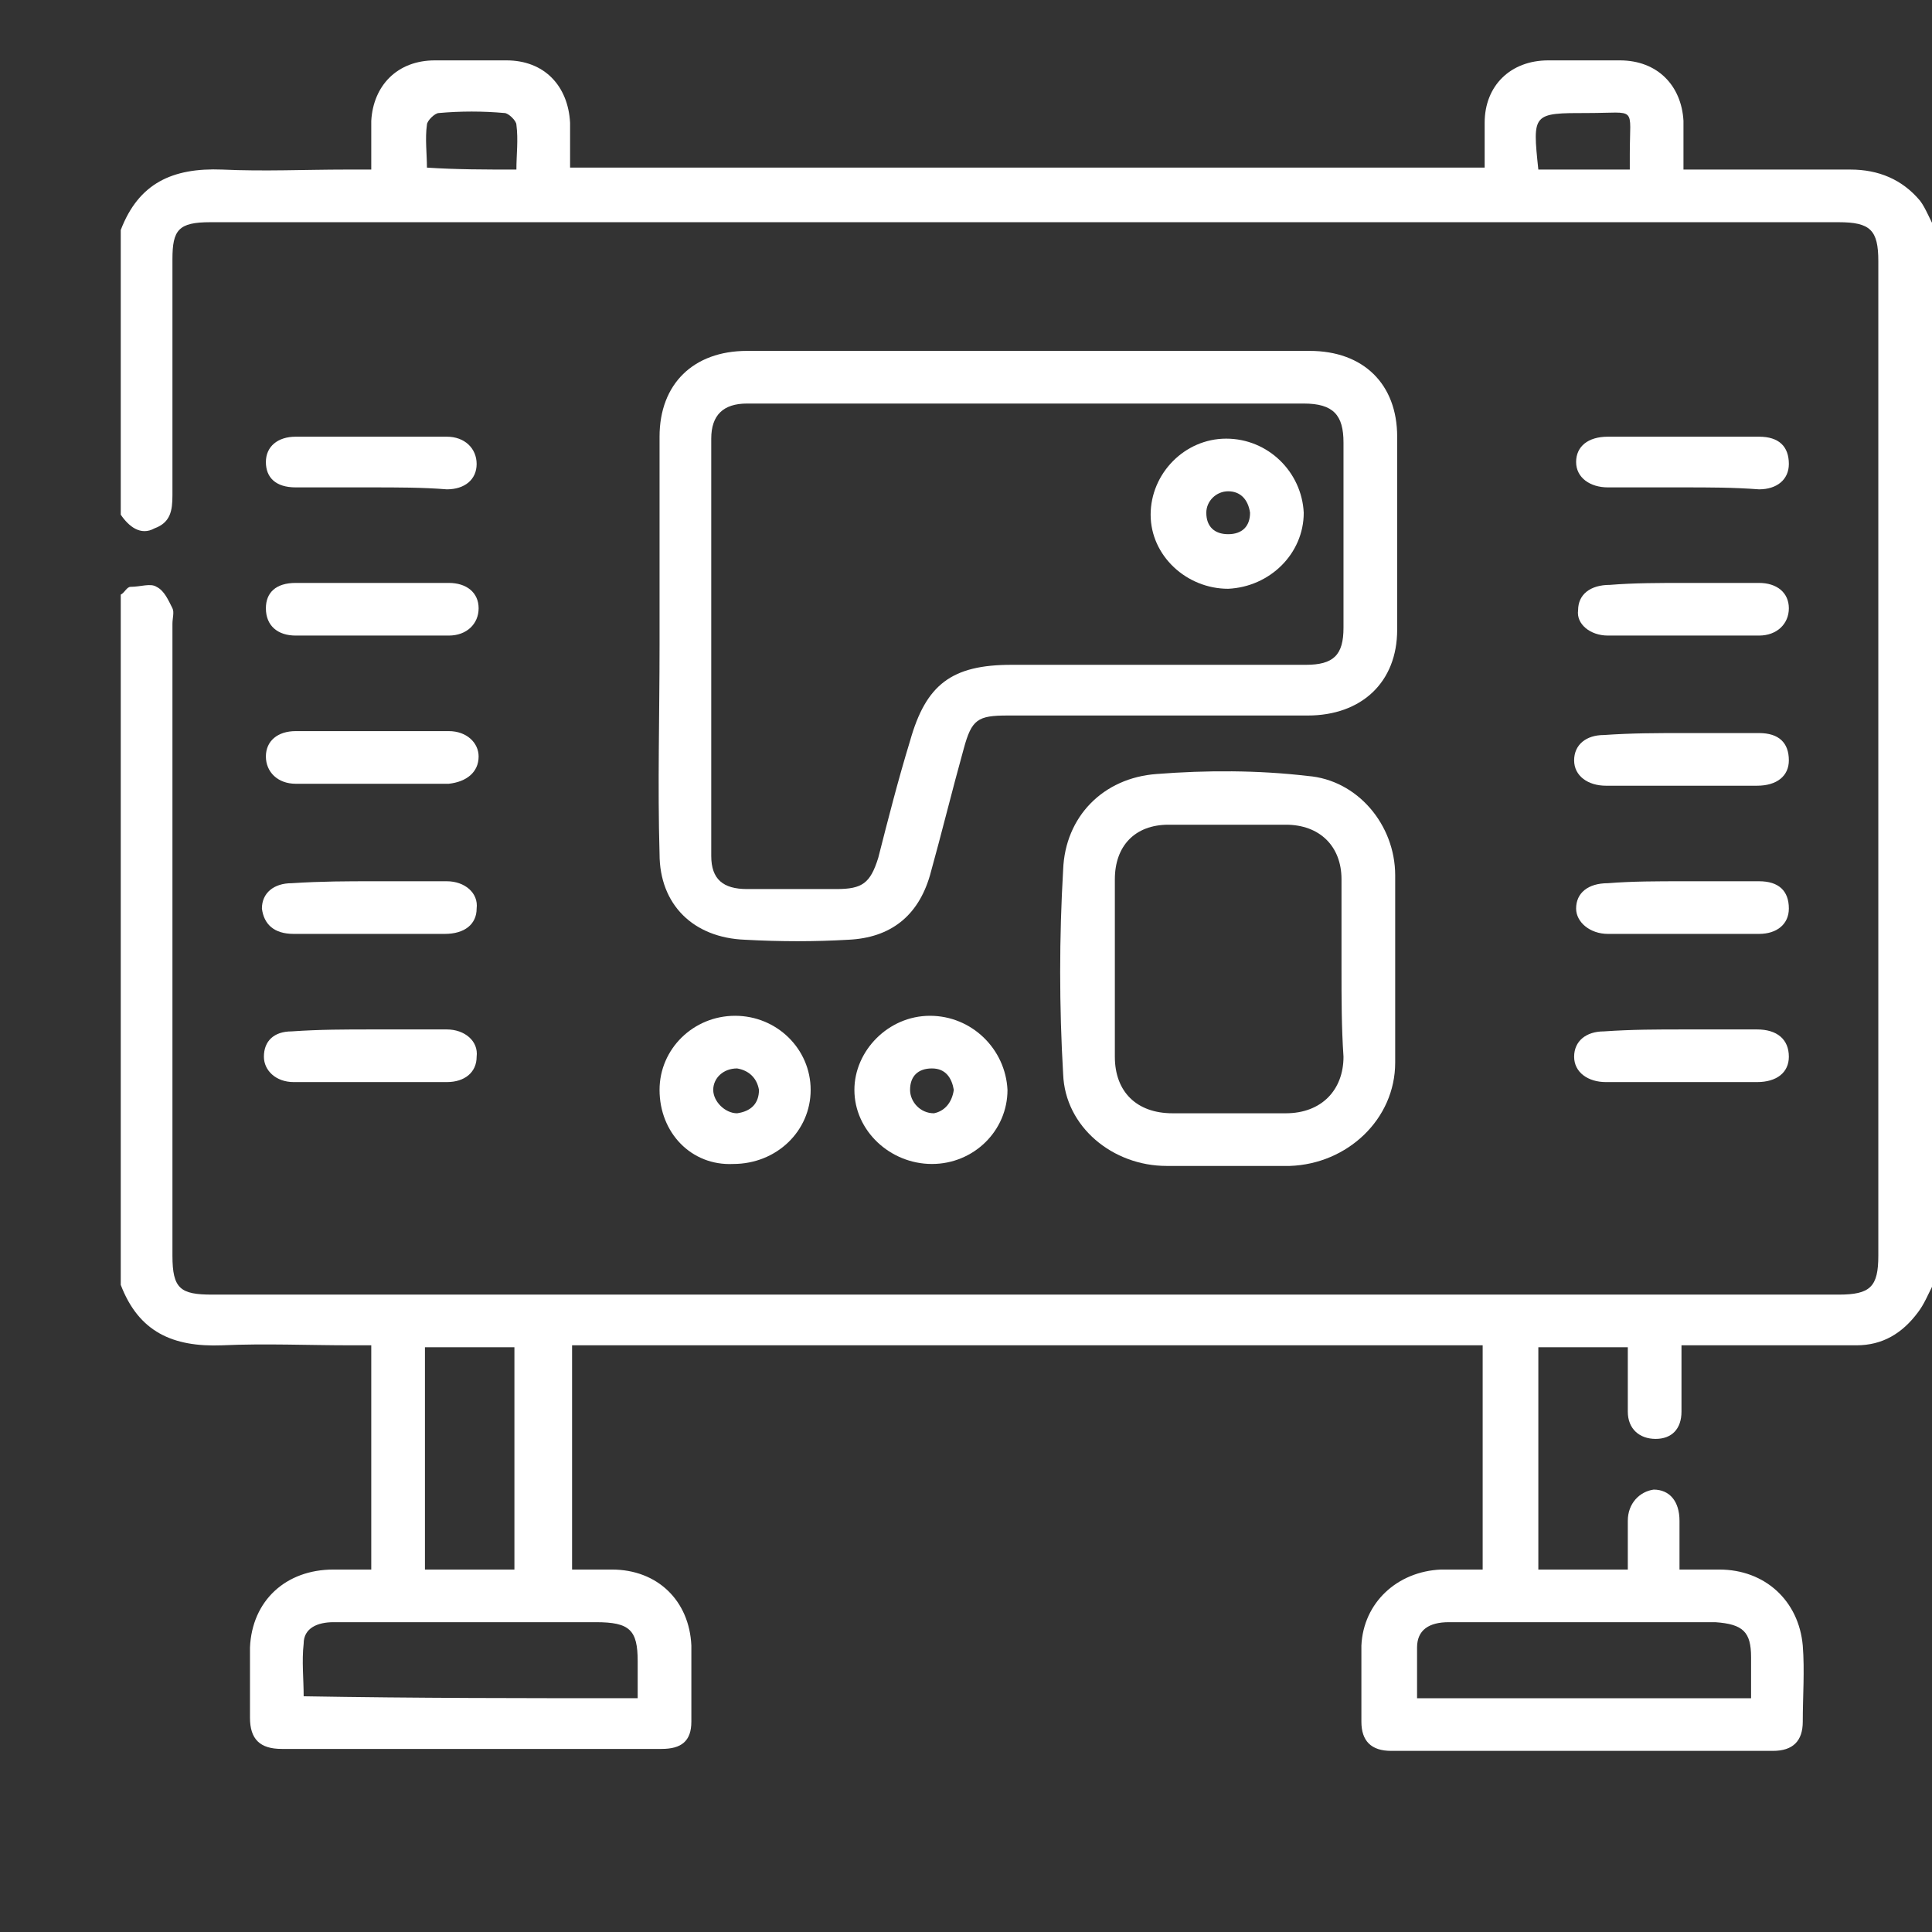
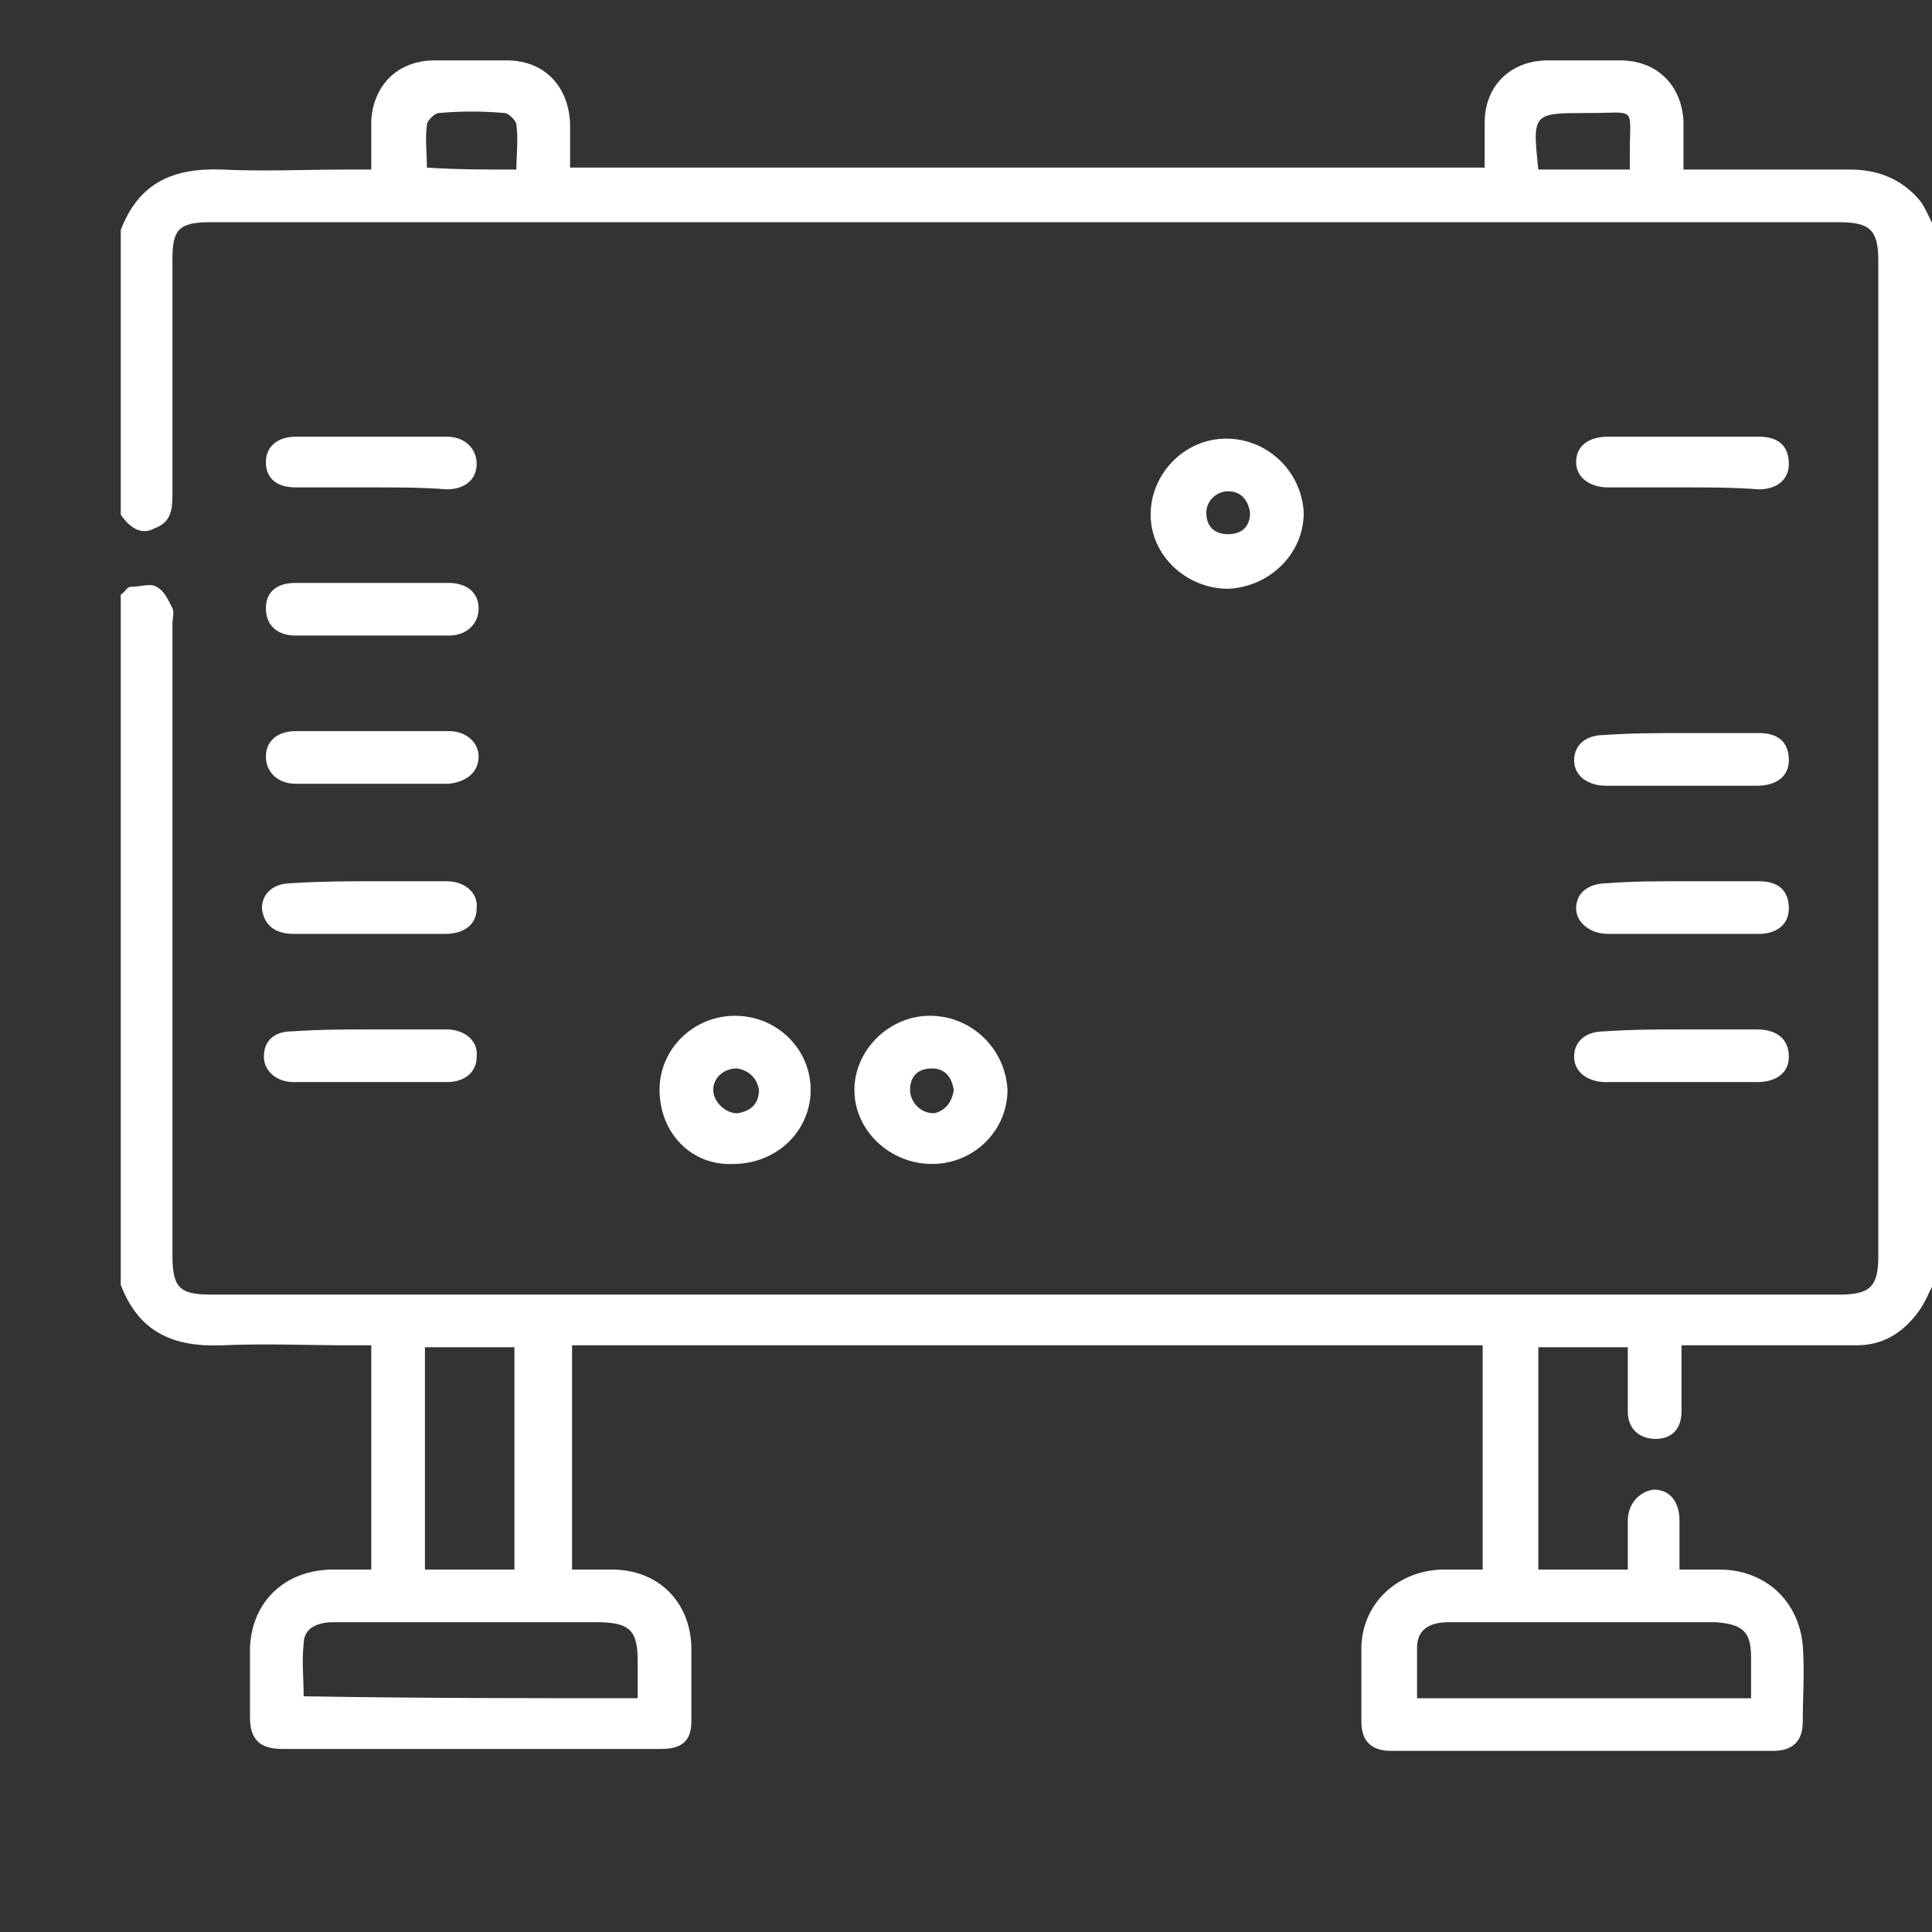
<svg xmlns="http://www.w3.org/2000/svg" width="512" height="512" viewBox="0 0 512 512" fill="none">
  <rect x="0" y="0" width="512" height="512" fill="#333333" stroke="none" />
  <g clip-path="url(#clip0_1277_405)">
    <path d="M512 341.02C510.946 343.087 509.892 345.67 508.312 347.737C504.097 353.421 498.828 356.521 491.978 356.521C478.279 356.521 465.107 356.521 451.407 356.521C449.827 356.521 448.246 356.521 445.611 356.521C445.611 362.722 445.611 368.406 445.611 374.09C445.611 378.741 442.977 381.324 438.762 381.324C434.547 381.324 431.385 378.741 431.385 374.09C431.385 368.406 431.385 362.722 431.385 357.038C423.482 357.038 415.579 357.038 407.675 357.038C407.675 376.674 407.675 396.309 407.675 415.945C415.579 415.945 423.482 415.945 431.385 415.945C431.385 411.811 431.385 407.16 431.385 403.027C431.385 398.376 434.547 395.276 438.235 394.759C442.45 394.759 445.085 397.859 445.085 403.027C445.085 407.16 445.085 411.294 445.085 415.945C448.773 415.945 451.934 415.945 455.622 415.945C467.741 415.945 476.698 424.212 477.752 436.097C478.279 442.814 477.752 449.532 477.752 456.249C477.752 461.416 475.117 464 469.849 464C436.127 464 402.406 464 368.685 464C363.416 464 360.782 461.416 360.782 456.249C360.782 449.532 360.782 442.814 360.782 436.097C361.308 424.729 370.266 416.461 381.857 415.945C385.546 415.945 389.234 415.945 392.922 415.945C392.922 395.792 392.922 376.674 392.922 356.521C312.307 356.521 232.22 356.521 151.605 356.521C151.605 376.157 151.605 395.792 151.605 415.945C155.293 415.945 158.454 415.945 162.143 415.945C174.261 415.945 182.692 424.212 183.218 436.097C183.218 442.814 183.218 449.532 183.218 456.249C183.218 461.416 180.584 463.483 175.315 463.483C141.594 463.483 107.873 463.483 74.678 463.483C68.883 463.483 66.248 460.9 66.248 455.216C66.248 449.015 66.248 442.814 66.248 436.614C66.775 424.212 75.732 415.945 88.378 415.945C91.539 415.945 94.7 415.945 98.389 415.945C98.389 395.792 98.389 376.674 98.389 356.521C96.808 356.521 94.7 356.521 93.12 356.521C81.528 356.521 70.463 356.005 58.872 356.521C45.699 357.038 36.742 352.904 32 340.503C32 279.529 32 218.556 32 157.582C33.054 157.066 33.581 155.516 34.635 155.516C37.269 155.516 39.903 154.482 41.484 155.516C43.592 156.549 44.645 159.133 45.699 161.2C46.226 162.233 45.699 163.783 45.699 165.333C45.699 221.14 45.699 276.946 45.699 332.752C45.699 341.536 47.807 343.087 56.237 343.087C200.079 343.087 343.394 343.087 487.236 343.087C495.666 343.087 497.774 341.02 497.774 332.752C497.774 244.909 497.774 157.066 497.774 69.223C497.774 60.955 495.666 58.888 487.236 58.888C343.394 58.888 199.552 58.888 55.71 58.888C47.28 58.888 45.699 60.955 45.699 68.706C45.699 89.375 45.699 110.561 45.699 131.23C45.699 135.363 45.172 138.464 40.957 140.014C37.269 142.081 34.108 139.497 32 136.397C32 111.077 32 86.275 32 60.955C36.742 48.554 45.699 44.42 58.872 44.937C69.936 45.453 81.001 44.937 91.539 44.937C93.647 44.937 95.754 44.937 98.389 44.937C98.389 40.286 98.389 36.152 98.389 32.019C98.915 22.717 105.238 16 115.249 16C121.572 16 127.895 16 134.217 16C144.228 16 150.551 22.717 151.078 32.535C151.078 36.669 151.078 40.286 151.078 44.42C231.693 44.42 312.307 44.42 393.449 44.42C393.449 40.286 393.449 36.152 393.449 32.535C393.449 22.717 400.299 16 410.31 16C416.632 16 422.955 16 429.278 16C439.289 16 445.611 22.717 446.138 32.019C446.138 36.152 446.138 40.286 446.138 44.937C448.246 44.937 449.827 44.937 451.934 44.937C464.58 44.937 477.752 44.937 490.397 44.937C497.774 44.937 504.097 47.52 508.839 53.204C510.419 55.271 511.473 58.371 513.054 60.955C512 154.482 512 247.493 512 341.02ZM168.992 450.048C168.992 446.431 168.992 443.331 168.992 440.231C168.992 431.963 166.885 429.896 157.928 429.896C145.809 429.896 134.217 429.896 122.099 429.896C111.034 429.896 99.442 429.896 88.378 429.896C84.162 429.896 80.474 431.446 80.474 435.58C79.947 440.231 80.474 444.881 80.474 449.532C109.98 450.048 139.486 450.048 168.992 450.048ZM464.053 450.048C464.053 445.915 464.053 442.814 464.053 439.197C464.053 432.48 461.945 430.413 454.569 429.896C443.504 429.896 432.439 429.896 421.374 429.896C408.729 429.896 396.61 429.896 383.965 429.896C378.696 429.896 375.535 431.963 375.535 436.614C375.535 440.747 375.535 445.398 375.535 450.048C405.041 450.048 434.02 450.048 464.053 450.048ZM112.615 415.945C121.045 415.945 128.422 415.945 136.325 415.945C136.325 395.792 136.325 376.674 136.325 357.038C128.422 357.038 120.518 357.038 112.615 357.038C112.615 376.674 112.615 396.309 112.615 415.945ZM136.852 44.937C136.852 40.803 137.379 37.186 136.852 33.052C136.852 32.019 134.744 29.952 133.69 29.952C127.895 29.435 122.099 29.435 116.303 29.952C115.249 29.952 113.142 32.019 113.142 33.052C112.615 36.669 113.142 40.803 113.142 44.42C121.045 44.937 128.422 44.937 136.852 44.937ZM407.675 44.937C415.579 44.937 423.482 44.937 431.912 44.937C431.912 43.386 431.912 42.353 431.912 40.803C431.912 27.885 434.02 29.952 420.847 29.952C406.094 29.952 406.094 29.952 407.675 44.937Z" fill="white" />
-     <path d="M174.788 171.017C174.788 152.415 174.788 134.33 174.788 115.728C174.788 101.776 183.745 92.992 197.971 92.992C247.499 92.992 297.554 92.992 347.082 92.992C361.308 92.992 370.266 101.776 370.266 115.728C370.266 132.779 370.266 149.831 370.266 166.883C370.266 180.835 360.782 189.619 346.555 189.619C320.211 189.619 293.339 189.619 266.994 189.619C259.091 189.619 257.51 190.653 255.403 198.403C252.241 209.771 249.607 220.623 246.446 231.991C243.284 242.842 235.908 248.526 224.843 249.042C215.886 249.559 206.929 249.559 197.445 249.042C183.745 248.526 174.788 239.741 174.788 226.307C174.261 208.221 174.788 189.619 174.788 171.017ZM272.263 106.943C247.499 106.943 222.735 106.943 197.971 106.943C191.649 106.943 188.487 110.044 188.487 116.244C188.487 152.932 188.487 190.136 188.487 226.823C188.487 233.024 191.649 235.608 197.971 235.608C205.875 235.608 213.778 235.608 221.682 235.608C228.531 235.608 230.639 234.057 232.746 227.34C235.381 217.006 238.015 206.671 241.177 196.337C245.392 181.352 252.241 176.184 268.048 176.184C293.866 176.184 319.684 176.184 346.029 176.184C353.405 176.184 356.039 173.601 356.039 166.367C356.039 149.831 356.039 133.813 356.039 117.278C356.039 110.044 353.405 106.943 345.502 106.943C320.738 106.943 296.501 106.943 272.263 106.943Z" fill="white" />
-     <path d="M369.739 256.794C369.739 265.061 369.739 273.329 369.739 281.596C369.739 296.581 357.093 308.466 341.813 308.983C330.749 308.983 320.211 308.983 309.146 308.983C294.92 308.983 282.274 298.648 281.748 284.697C280.694 266.611 280.694 248.526 281.748 230.441C282.274 216.489 292.285 206.155 306.512 205.121C319.684 204.088 333.383 204.088 346.555 205.638C359.728 206.671 369.739 218.556 369.739 231.991C369.739 240.258 369.739 248.526 369.739 256.794ZM355.513 256.794C355.513 249.043 355.513 240.775 355.513 233.024C355.513 224.24 349.717 218.556 340.76 218.556C330.222 218.556 320.211 218.556 309.673 218.556C300.716 218.556 295.447 224.24 295.447 233.024C295.447 248.526 295.447 264.028 295.447 280.046C295.447 289.347 301.243 295.031 310.727 295.031C320.738 295.031 330.749 295.031 340.76 295.031C350.244 295.031 356.04 288.83 356.04 280.046C355.513 272.295 355.513 264.544 355.513 256.794Z" fill="white" />
    <path d="M174.788 288.83C174.788 277.979 183.745 269.195 194.81 269.195C205.875 269.195 214.832 277.979 214.832 288.83C214.832 299.682 205.875 308.466 194.283 308.466C183.218 308.983 174.788 300.198 174.788 288.83ZM195.337 283.146C191.649 283.146 189.014 285.73 189.014 288.83C189.014 291.931 192.176 295.031 195.337 295.031C199.025 294.514 201.133 292.447 201.133 288.83C200.606 285.73 198.498 283.663 195.337 283.146Z" fill="white" />
    <path d="M246.446 269.195C257.51 269.195 266.468 277.979 266.994 288.83C266.994 299.682 258.037 308.466 246.973 308.466C235.908 308.466 226.424 299.682 226.424 288.83C226.424 278.496 235.381 269.195 246.446 269.195ZM252.768 288.83C252.241 285.73 250.661 283.146 246.973 283.146C243.284 283.146 241.177 285.213 241.177 288.83C241.177 291.931 243.811 295.031 247.499 295.031C250.134 294.514 252.241 292.447 252.768 288.83Z" fill="white" />
    <path d="M98.389 129.163C91.539 129.163 85.216 129.163 78.367 129.163C73.098 129.163 70.463 126.579 70.463 122.445C70.463 118.312 73.625 115.728 78.367 115.728C91.539 115.728 105.238 115.728 118.411 115.728C123.153 115.728 126.314 118.828 126.314 122.962C126.314 127.096 123.153 129.68 118.411 129.68C112.088 129.163 105.238 129.163 98.389 129.163Z" fill="white" />
    <path d="M446.138 129.163C439.289 129.163 432.966 129.163 426.116 129.163C421.374 129.163 417.686 126.579 417.686 122.445C417.686 118.312 420.847 115.728 426.116 115.728C439.289 115.728 452.988 115.728 466.16 115.728C471.429 115.728 474.064 118.312 474.064 122.962C474.064 127.096 470.902 129.68 466.16 129.68C459.311 129.163 452.988 129.163 446.138 129.163Z" fill="white" />
    <path d="M98.389 168.433C91.539 168.433 85.216 168.433 78.367 168.433C73.625 168.433 70.463 165.85 70.463 161.199C70.463 157.066 73.098 154.482 78.367 154.482C92.066 154.482 105.765 154.482 118.937 154.482C123.679 154.482 126.841 157.066 126.841 161.199C126.841 165.333 123.679 168.433 118.937 168.433C111.561 168.433 105.238 168.433 98.389 168.433Z" fill="white" />
-     <path d="M446.665 154.482C452.988 154.482 459.838 154.482 466.16 154.482C470.902 154.482 474.064 157.066 474.064 161.199C474.064 165.333 470.902 168.433 466.16 168.433C452.988 168.433 439.289 168.433 426.116 168.433C421.374 168.433 417.686 165.333 418.213 161.716C418.213 157.582 421.374 154.999 426.643 154.999C432.966 154.482 439.816 154.482 446.665 154.482Z" fill="white" />
    <path d="M98.389 207.705C91.539 207.705 85.216 207.705 78.367 207.705C73.625 207.705 70.463 204.605 70.463 200.471C70.463 196.337 73.625 193.753 78.367 193.753C92.066 193.753 105.765 193.753 118.937 193.753C123.679 193.753 126.841 196.854 126.841 200.471C126.841 204.605 123.679 207.188 118.937 207.705C111.561 207.705 104.711 207.705 98.389 207.705Z" fill="white" />
    <path d="M446.138 194.27C452.988 194.27 459.311 194.27 466.16 194.27C471.429 194.27 474.064 196.854 474.064 201.504C474.064 205.638 470.902 208.222 465.633 208.222C452.461 208.222 439.289 208.222 425.589 208.222C420.847 208.222 417.159 205.638 417.159 201.504C417.159 197.37 420.321 194.787 425.063 194.787C432.439 194.27 439.289 194.27 446.138 194.27Z" fill="white" />
    <path d="M98.915 233.541C105.238 233.541 112.088 233.541 118.411 233.541C123.153 233.541 126.841 236.641 126.314 240.775C126.314 244.909 123.153 247.493 117.884 247.493C104.711 247.493 91.539 247.493 77.84 247.493C72.571 247.493 69.936 244.909 69.409 240.775C69.409 236.641 72.571 234.058 77.313 234.058C85.216 233.541 92.066 233.541 98.915 233.541Z" fill="white" />
    <path d="M446.138 233.541C452.988 233.541 459.311 233.541 466.16 233.541C471.429 233.541 474.064 236.125 474.064 240.775C474.064 244.909 470.902 247.493 466.16 247.493C452.988 247.493 439.289 247.493 426.116 247.493C421.374 247.493 417.686 244.392 417.686 240.775C417.686 236.641 420.847 234.058 426.116 234.058C432.439 233.541 439.289 233.541 446.138 233.541Z" fill="white" />
    <path d="M98.389 272.812C105.238 272.812 111.561 272.812 118.411 272.812C123.153 272.812 126.841 275.912 126.314 280.046C126.314 284.18 123.153 286.764 118.411 286.764C104.711 286.764 91.012 286.764 77.84 286.764C73.098 286.764 69.936 283.663 69.936 280.046C69.936 275.912 72.571 273.329 77.313 273.329C84.689 272.812 91.539 272.812 98.389 272.812Z" fill="white" />
    <path d="M446.138 272.812C452.461 272.812 459.311 272.812 465.633 272.812C470.902 272.812 474.064 275.396 474.064 280.046C474.064 284.18 470.902 286.764 465.633 286.764C452.461 286.764 439.289 286.764 425.589 286.764C420.847 286.764 417.159 284.18 417.159 280.046C417.159 275.912 420.321 273.329 425.063 273.329C432.439 272.812 439.289 272.812 446.138 272.812Z" fill="white" />
    <path d="M325.48 156.032C314.415 156.032 304.931 147.248 304.931 136.397C304.931 125.546 313.888 116.245 324.953 116.245C336.018 116.245 344.975 125.029 345.502 135.88C345.502 146.731 336.544 155.516 325.48 156.032ZM331.276 135.88C330.749 132.263 328.641 130.196 325.48 130.196C322.318 130.196 319.684 132.78 319.684 135.88C319.684 139.497 321.791 141.564 325.48 141.564C329.168 141.564 331.276 139.497 331.276 135.88Z" fill="white" />
  </g>
  <defs>
    <clipPath id="clip0_1277_405">
      <rect width="512" height="512" fill="white" />
    </clipPath>
  </defs>
</svg>